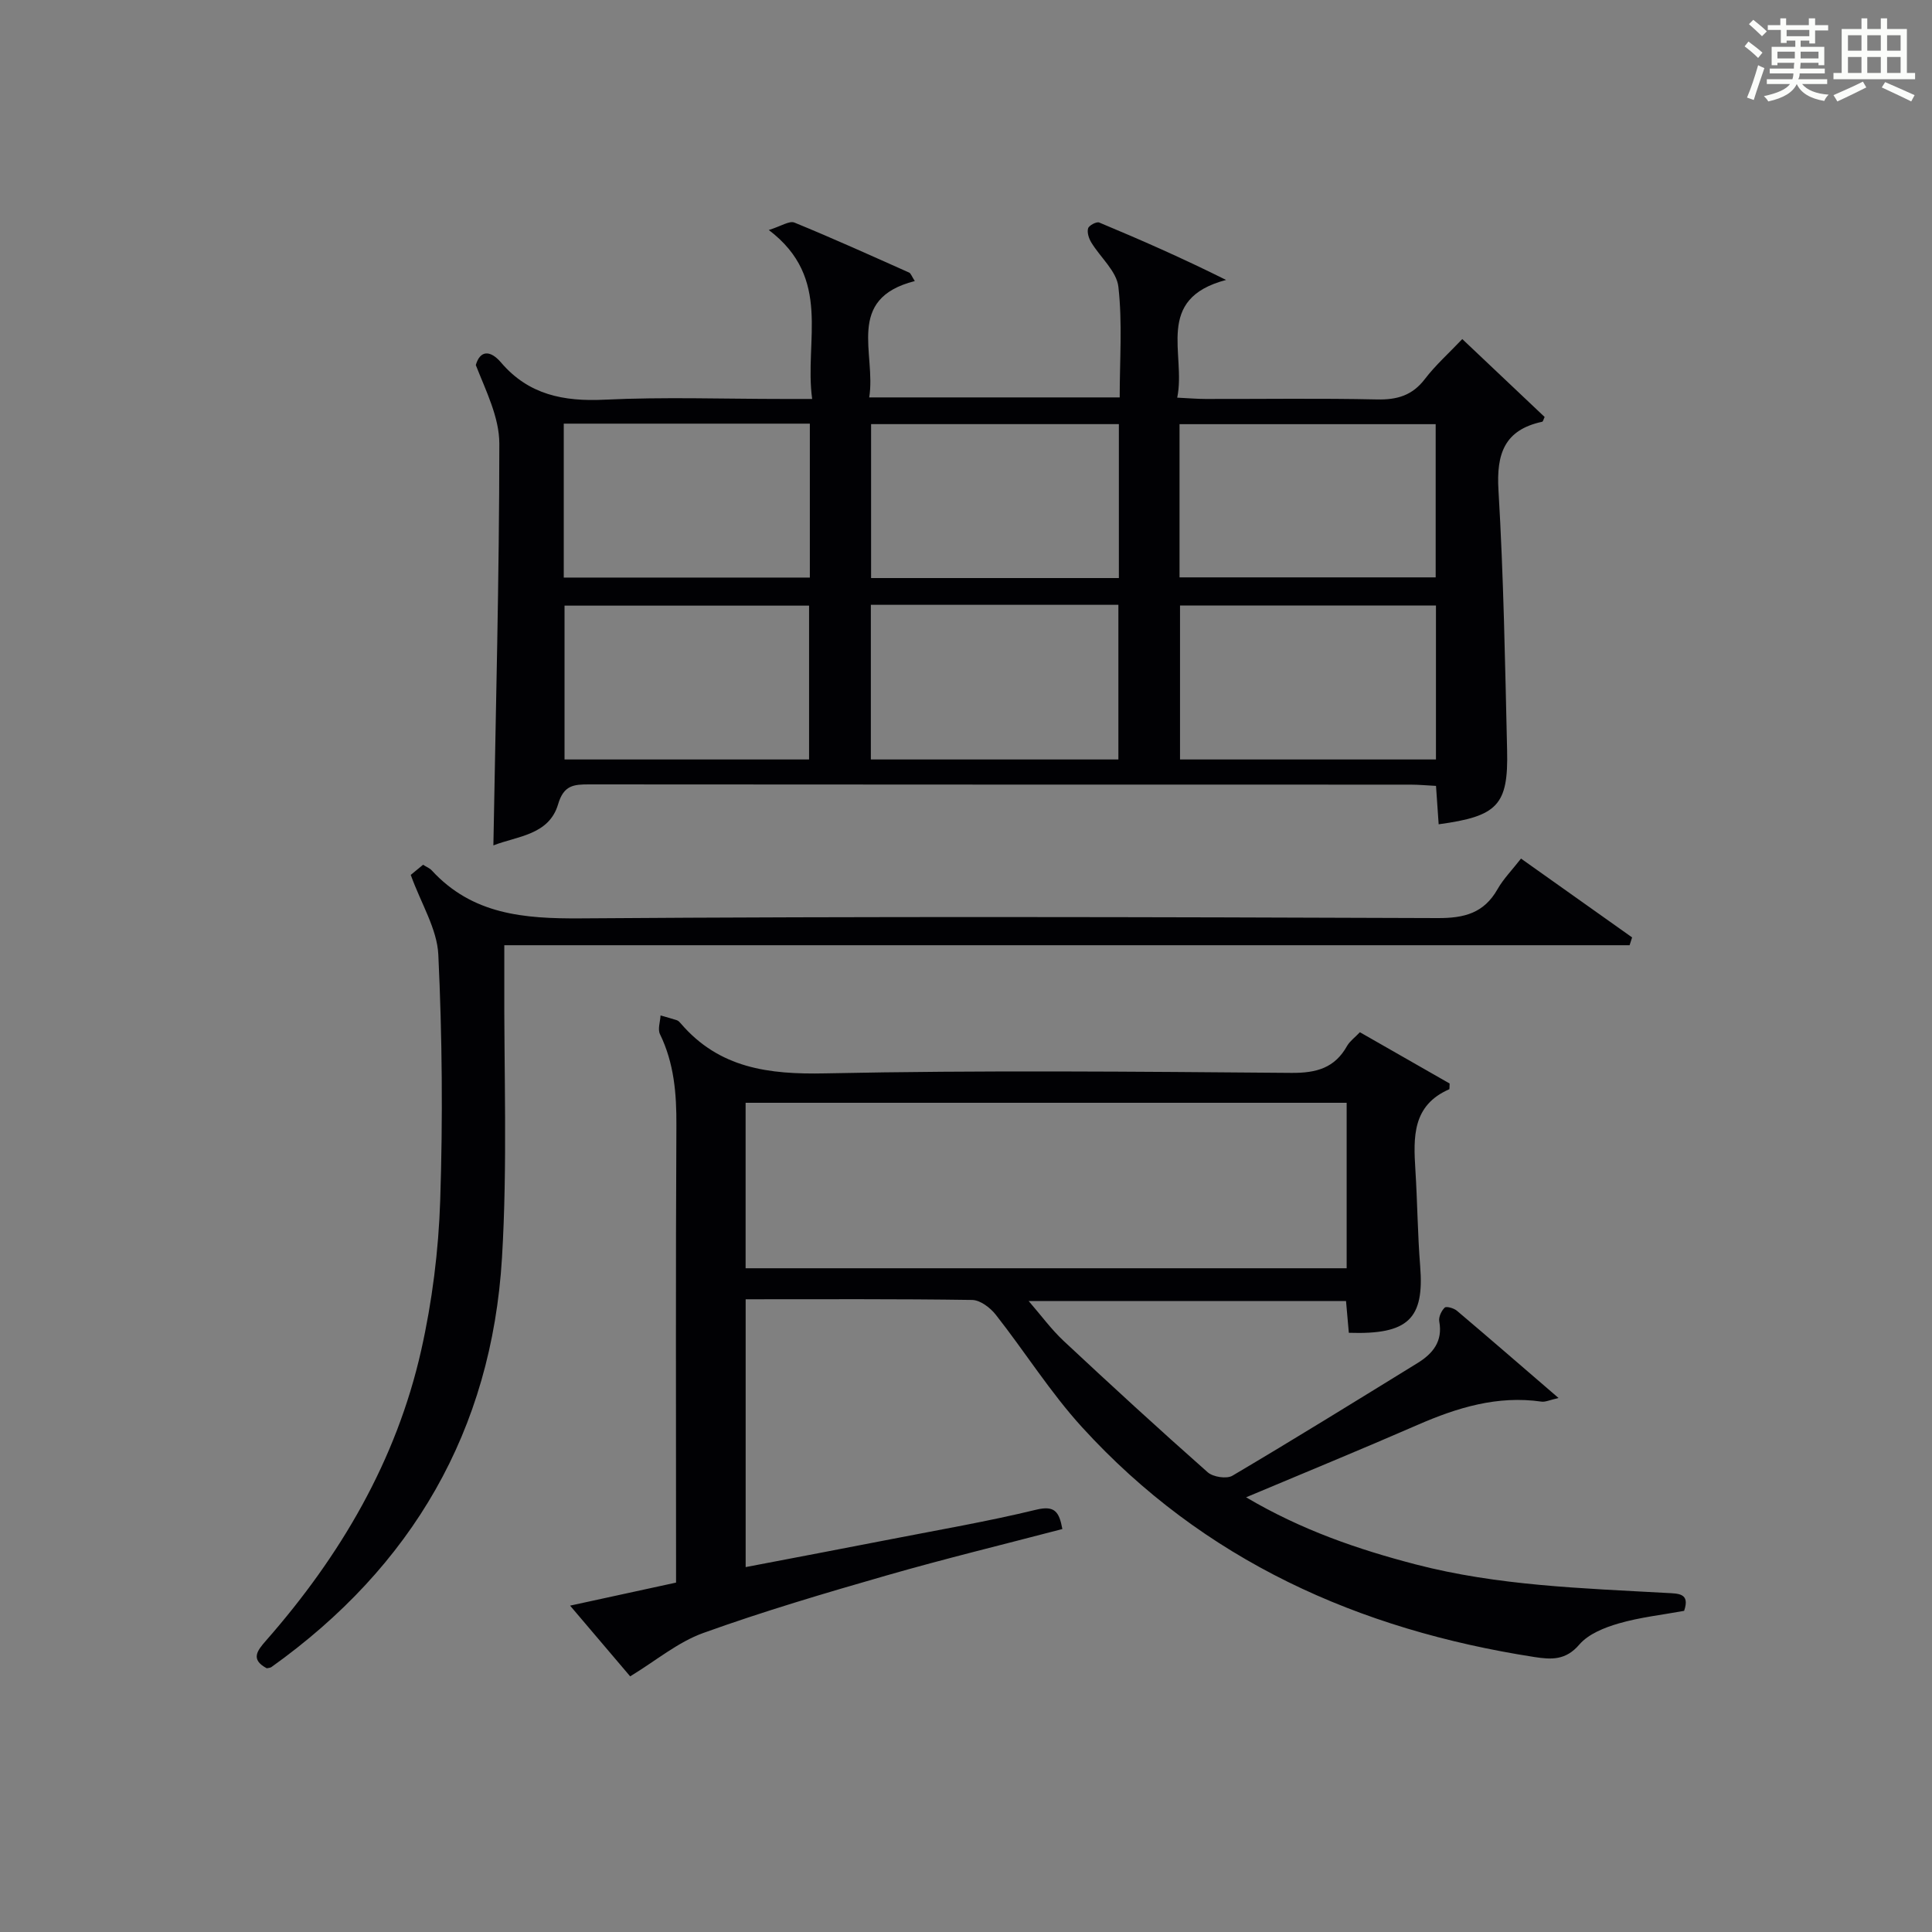
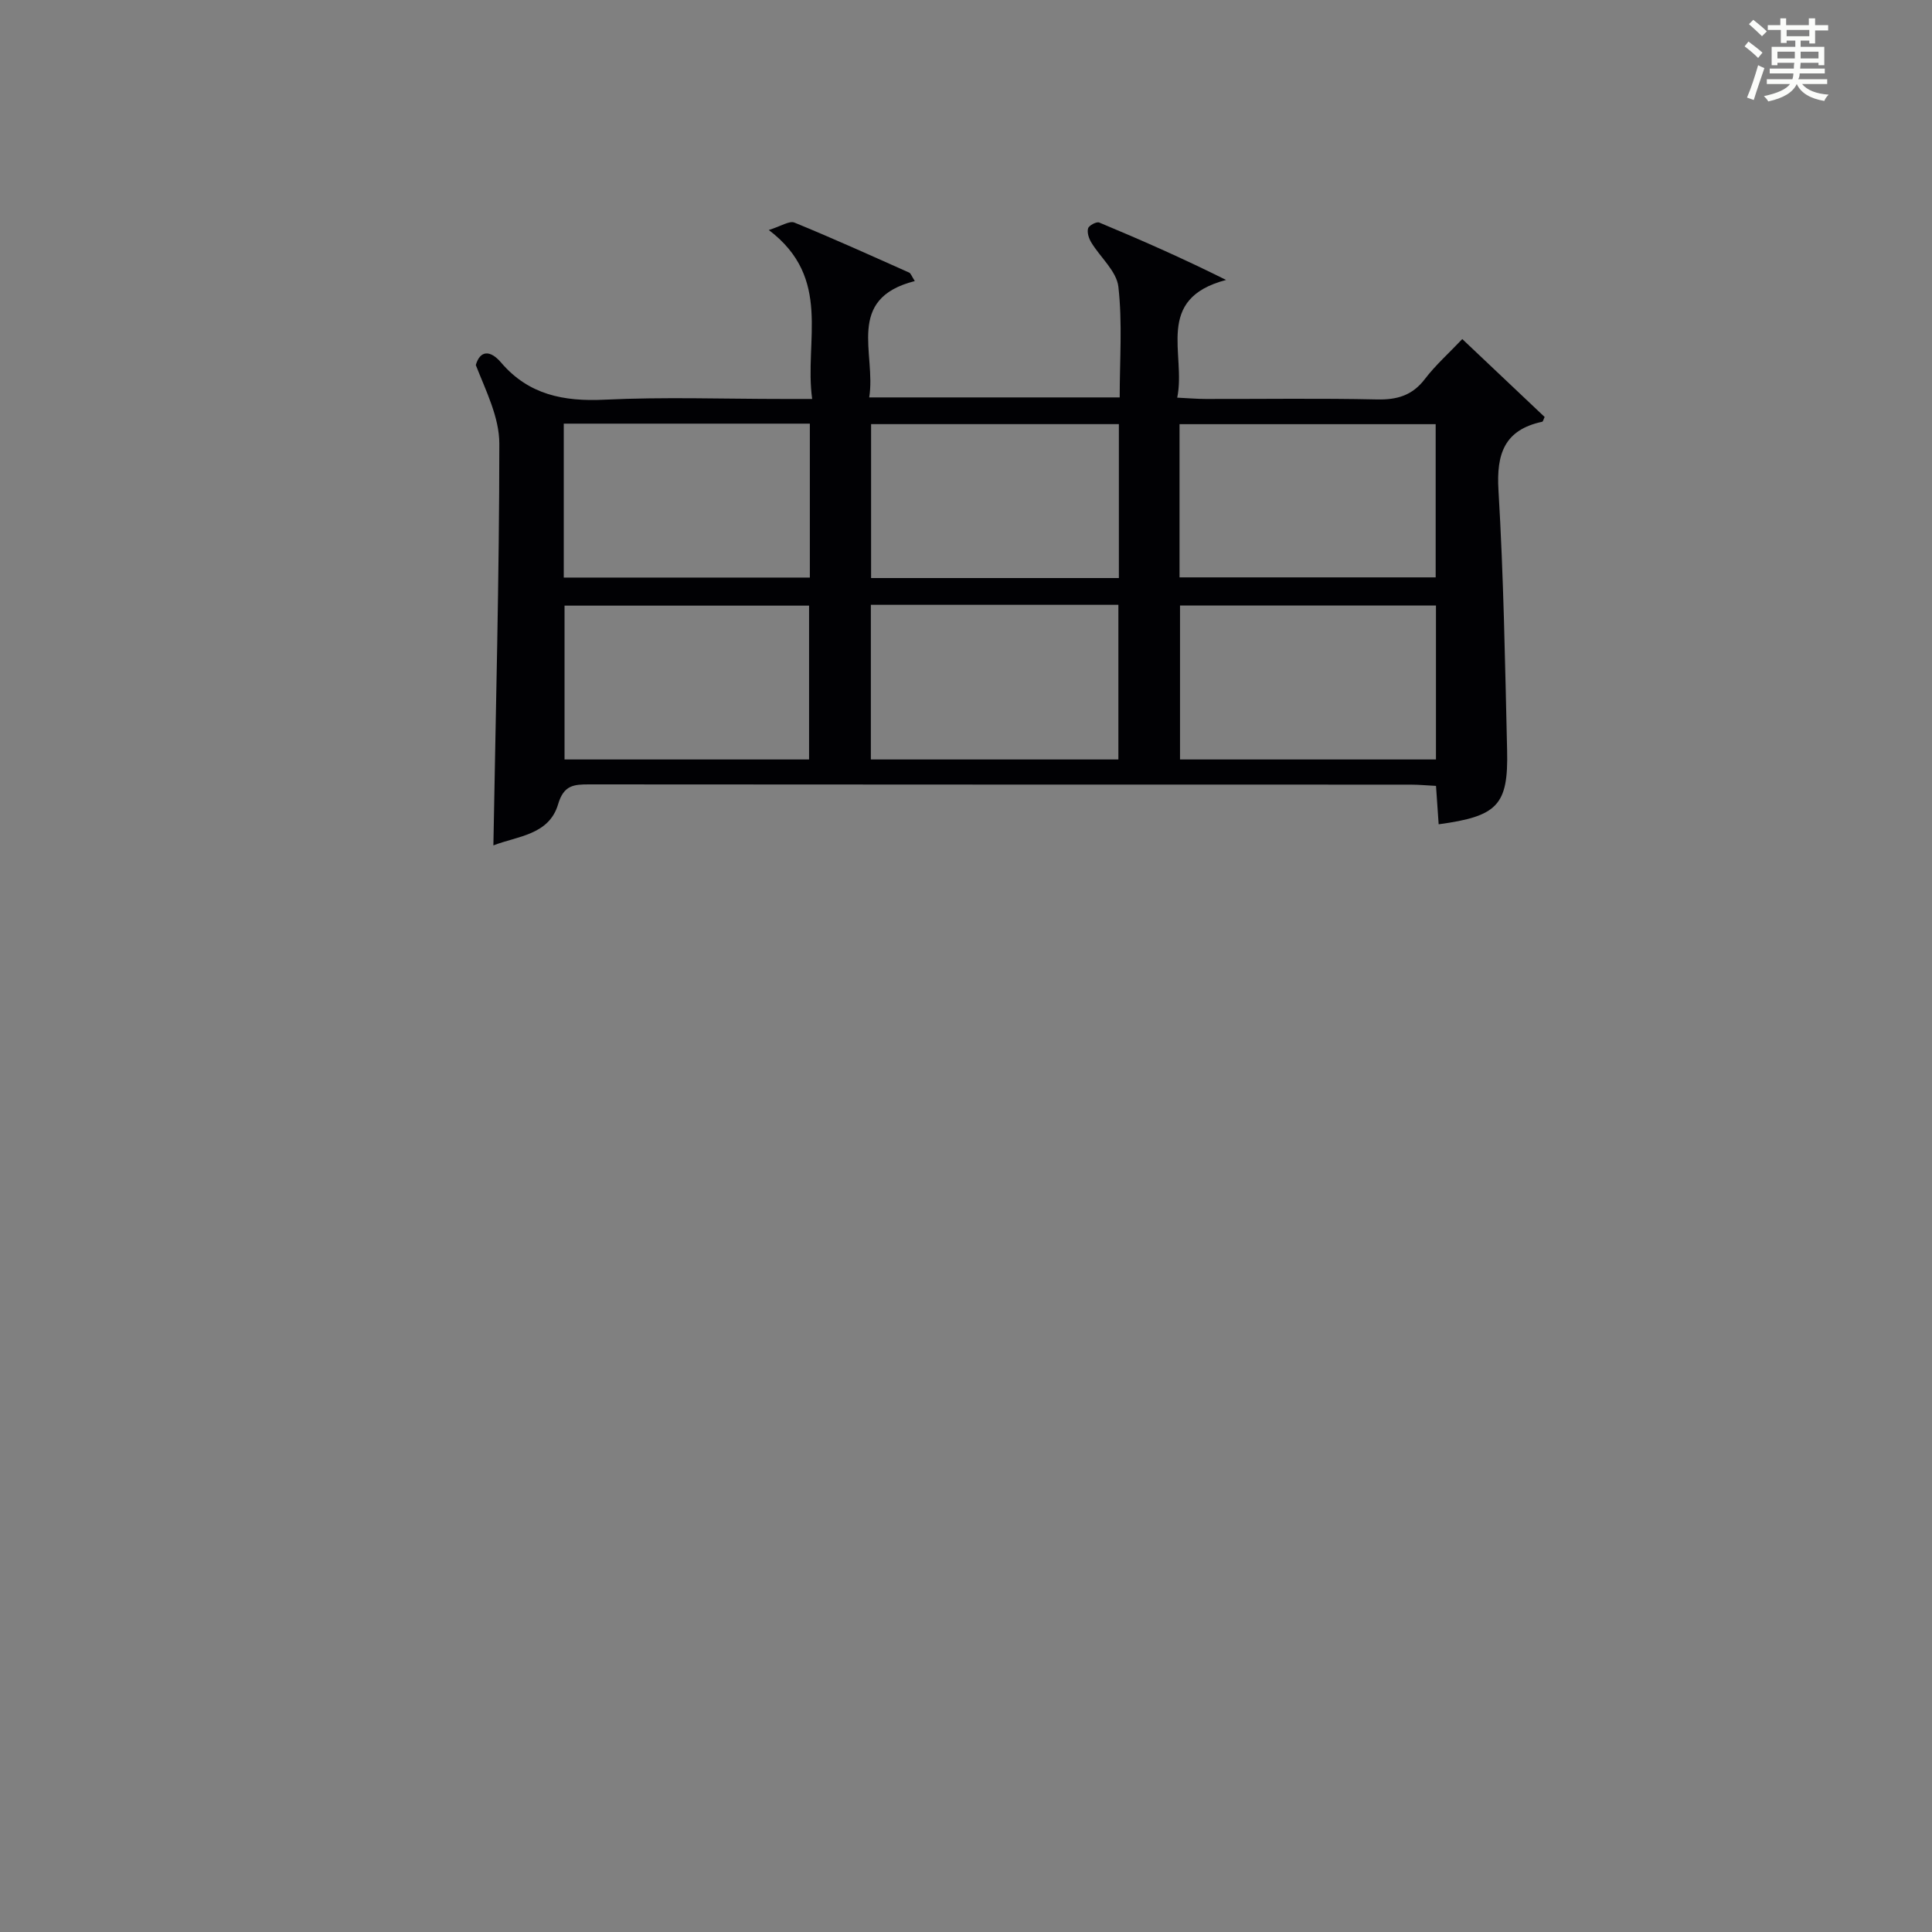
<svg xmlns="http://www.w3.org/2000/svg" version="1.1" id="漢_ZDIC_典" x="0px" y="0px" viewBox="0 0 400 400" style="enable-background:new 0 0 400 400;" xml:space="preserve">
  <rect x="0" y="0" width="400" height="400" fill="#808080" stroke="none" />
  <style type="text/css">
	.st1{fill:#010104;}
	.st0{fill:#fbfcfa;}
</style>
  <g>
    <path class="st0" d="M361.2,9.6l0.8-1c0.9,0.7,1.9,1.4,2.9,2.3L364,12C363,11,362,10.2,361.2,9.6z M361.7,20.2   c0.9-2.1,1.6-4.3,2.3-6.7c0.4,0.2,0.8,0.4,1.3,0.6c-0.7,2.1-1.5,4.3-2.2,6.6L361.7,20.2z M362.1,5l0.9-0.9c1,0.8,2,1.6,2.8,2.4   l-1,1C363.9,6.6,363,5.8,362.1,5z M374.6,3.8h1.2v1.4h2.7v1.1h-2.7v2.7h-1.2V8.4h-1.8v1.3h4.9v3.8h-1.2v-0.5h-3.7   c0,0.4-0.1,0.9-0.1,1.2h5.1v1h-5.2c0,0.5-0.1,0.9-0.3,1.2h6v1h-5.2c1.1,1.3,2.9,2,5.5,2.2c-0.4,0.4-0.7,0.8-0.9,1.3   c-2.9-0.5-4.8-1.6-5.7-3.5H372c-0.8,1.7-2.7,2.9-5.9,3.6c-0.2-0.4-0.6-0.8-0.9-1.1c2.8-0.6,4.6-1.4,5.4-2.5h-4.8v-1h5.3   c0.1-0.3,0.2-0.7,0.2-1.2h-4.9v-1h5c0-0.4,0-0.8,0.1-1.2H368v0.5h-1.2V9.7h4.9V8.4h-1.8v0.5h-1.2V6.2H366V5.2h2.6V3.8h1.2v1.4h4.7   V3.8z M368,12.1h3.6c0-0.4,0-0.9,0-1.4H368V12.1z M369.9,7.5h4.7V6.2h-4.7V7.5z M376.5,10.7h-3.7c0,0.5,0,1,0,1.4h3.7V10.7z" />
-     <path class="st0" d="M385.3,3.8h1.3V6h2.8V3.8h1.3V6h4.1v9.1h1.7v1.3h-16.9v-1.3h1.7V6h4.1V3.8z M385.7,16.9l0.7,1.2   c-1.8,0.9-3.8,1.9-6,2.9c-0.2-0.4-0.5-0.8-0.8-1.3C381.9,18.7,383.9,17.8,385.7,16.9z M382.6,10.5h2.8V7.3h-2.8V10.5z M382.6,15.1   h2.8v-3.3h-2.8V15.1z M386.6,10.5h2.8V7.3h-2.8V10.5z M386.6,15.1h2.8v-3.3h-2.8V15.1z M390.3,17c2.1,0.9,4.1,1.8,6.1,2.7l-0.7,1.3   c-2.2-1.1-4.2-2-6.1-2.9L390.3,17z M393.5,7.3h-2.8v3.2h2.8V7.3z M390.7,15.1h2.8v-3.3h-2.8V15.1z" />
    <path class="st1" d="M102.15,175.03c0.49-28.01,1.22-55.59,1.23-83.17c0-5.46-2.77-10.91-4.87-16.28c0.88-3.06,2.97-3.17,5.24-0.51   c5.7,6.67,12.95,8.09,21.43,7.68c12.3-0.59,24.65-0.15,36.98-0.15c1.79,0,3.58,0,5.99,0c-1.67-12.11,4.24-24.96-8.98-34.98   c2.58-0.8,4.26-1.96,5.3-1.54c7.99,3.27,15.86,6.83,23.75,10.35c0.36,0.16,0.53,0.76,1.18,1.76c-14.48,3.68-7.96,15.01-9.44,24.09   c17.46,0,34.38,0,51.86,0c0-7.75,0.58-15.4-0.27-22.9c-0.36-3.22-3.73-6.08-5.61-9.18c-0.51-0.84-0.91-2.07-0.66-2.92   c0.18-0.61,1.75-1.44,2.3-1.21c8.63,3.6,17.19,7.36,26.27,11.89c-14.95,3.93-8.24,15.32-10.12,24.37c2.36,0.11,4.12,0.27,5.89,0.27   c11.83,0.02,23.66-0.16,35.49,0.1c4.16,0.09,7.29-0.82,9.89-4.22c2.2-2.88,4.96-5.34,7.75-8.28c5.8,5.49,11.44,10.82,17.05,16.13   c-0.23,0.46-0.32,0.95-0.51,0.99c-7.8,1.68-9.5,6.61-9.05,14.15c1.07,17.93,1.37,35.9,1.79,53.86   c0.27,11.38-1.97,13.67-14.17,15.33c-0.17-2.46-0.34-4.92-0.55-7.95c-1.82-0.09-3.57-0.26-5.33-0.26   c-56.65-0.01-113.3,0-169.95-0.05c-3.21,0-5.31,0.12-6.48,4.11C113.66,172.91,107.09,173.1,102.15,175.03z M244.21,119.54   c17.97,0,35.46,0,53.03,0c0-10.79,0-21.18,0-31.72c-17.87,0-35.38,0-53.03,0C244.21,98.53,244.21,108.82,244.21,119.54z    M297.3,125.36c-17.95,0-35.35,0-52.99,0c0,10.71,0,21.12,0,31.88c17.66,0,35.18,0,52.99,0C297.3,146.51,297.3,136.11,297.3,125.36   z M231.65,119.68c0-10.91,0-21.31,0-31.87c-17.29,0-34.29,0-51.3,0c0,10.81,0,21.22,0,31.87   C197.52,119.68,214.39,119.68,231.65,119.68z M180.3,125.22c0,10.85,0,21.26,0,32.02c17.15,0,34.17,0,51.25,0   c0-10.83,0-21.35,0-32.02C214.41,125.22,197.65,125.22,180.3,125.22z M116.72,87.71c0,10.92,0,21.32,0,31.87   c17.16,0,34.01,0,50.95,0c0-10.76,0-21.17,0-31.87C150.68,87.71,133.95,87.71,116.72,87.71z M167.51,157.24   c0-10.89,0-21.42,0-31.85c-17.15,0-33.87,0-50.63,0c0,10.85,0,21.37,0,31.85C134.09,157.24,150.83,157.24,167.51,157.24z" />
-     <path class="st1" d="M281.55,213.71c6.35,3.63,12.6,7.2,18.58,10.62c-0.05,0.88-0.01,1.16-0.08,1.19c-7.66,3.33-7.43,9.91-7.01,16.68   c0.42,6.63,0.46,13.3,0.99,19.92c0.88,10.93-2.44,14.23-14.77,13.82c-0.18-2.04-0.37-4.13-0.58-6.58c-21.59,0-43.17,0-65.71,0   c2.6,3,4.69,5.87,7.23,8.25c9.83,9.19,19.75,18.29,29.83,27.2c1.11,0.99,3.93,1.43,5.13,0.72c12.87-7.61,25.59-15.48,38.32-23.32   c3.18-1.96,5.27-4.5,4.5-8.64c-0.16-0.89,0.45-2.19,1.13-2.84c0.34-0.33,1.88,0.11,2.51,0.63c6.83,5.78,13.59,11.65,21.06,18.08   c-1.82,0.41-2.72,0.87-3.54,0.75c-9.1-1.31-17.41,1.23-25.62,4.81c-11.52,5.02-23.16,9.8-35.53,15   c11.48,6.78,23.12,10.77,35.1,13.89c17.02,4.43,34.49,4.94,51.91,5.91c2.49,0.14,4.95,0,3.68,3.71c-4.53,0.83-9.14,1.33-13.53,2.6   c-2.94,0.85-6.28,2.18-8.17,4.38c-2.81,3.29-5.78,3.12-9.29,2.58c-36.41-5.65-68.49-19.98-93.65-47.57   c-6.58-7.21-11.83-15.62-17.89-23.32c-1.14-1.45-3.22-3.02-4.89-3.04c-15.49-0.23-30.98-0.14-46.88-0.14c0,18.39,0,36.61,0,55.45   c9.97-1.91,19.97-3.8,29.96-5.75c10.08-1.97,20.22-3.71,30.19-6.13c3.82-0.93,4.76,0.4,5.42,4c-12.17,3.19-24.36,6.15-36.4,9.61   c-12.74,3.66-25.47,7.42-37.94,11.91c-5.26,1.89-9.82,5.75-15.14,8.98c-3.43-4.04-7.7-9.06-12.44-14.64   c7.61-1.65,14.61-3.18,21.94-4.77c0-2.03,0-3.84,0-5.65c0-29.66-0.09-59.33,0.07-88.99c0.04-6.59-0.47-12.89-3.4-18.91   c-0.5-1.03,0.05-2.56,0.12-3.87c1.13,0.32,2.26,0.62,3.38,0.99c0.3,0.1,0.56,0.37,0.77,0.62c7.98,9.33,18.23,10.63,29.97,10.38   c32.15-0.67,64.32-0.36,96.48-0.1c5.19,0.04,8.99-1,11.56-5.62C279.5,215.53,280.51,214.81,281.55,213.71z M278.81,228.32   c-41.81,0-83.14,0-124.44,0c0,11.7,0,23.07,0,34.26c41.7,0,83.03,0,124.44,0C278.81,251.04,278.81,239.91,278.81,228.32z" />
-     <path class="st1" d="M85.04,181.14c0.54-0.45,1.55-1.27,2.55-2.1c0.71,0.45,1.38,0.7,1.81,1.18c8.42,9.14,19.07,10,30.83,9.92   c59.15-0.43,118.3-0.28,177.44-0.06c5.54,0.02,9.56-1.04,12.37-5.97c1.21-2.14,3-3.95,4.87-6.35c7.79,5.53,15.39,10.92,23,16.32   c-0.17,0.54-0.35,1.08-0.52,1.62c-77.46,0-154.91,0-232.98,0c0,2.84,0.01,4.8,0,6.76c-0.09,19.32,0.68,38.7-0.48,57.96   c-2.15,35.73-18.61,63.94-47.74,84.73c-0.24,0.17-0.62,0.17-0.96,0.25c-3.46-1.84-1.95-3.68-0.13-5.76   c15.38-17.52,26.95-37.2,32.1-60.06c2.28-10.14,3.6-20.65,3.94-31.04c0.56-16.94,0.41-33.94-0.39-50.88   C90.5,192.33,87.21,187.15,85.04,181.14z" />
  </g>
</svg>